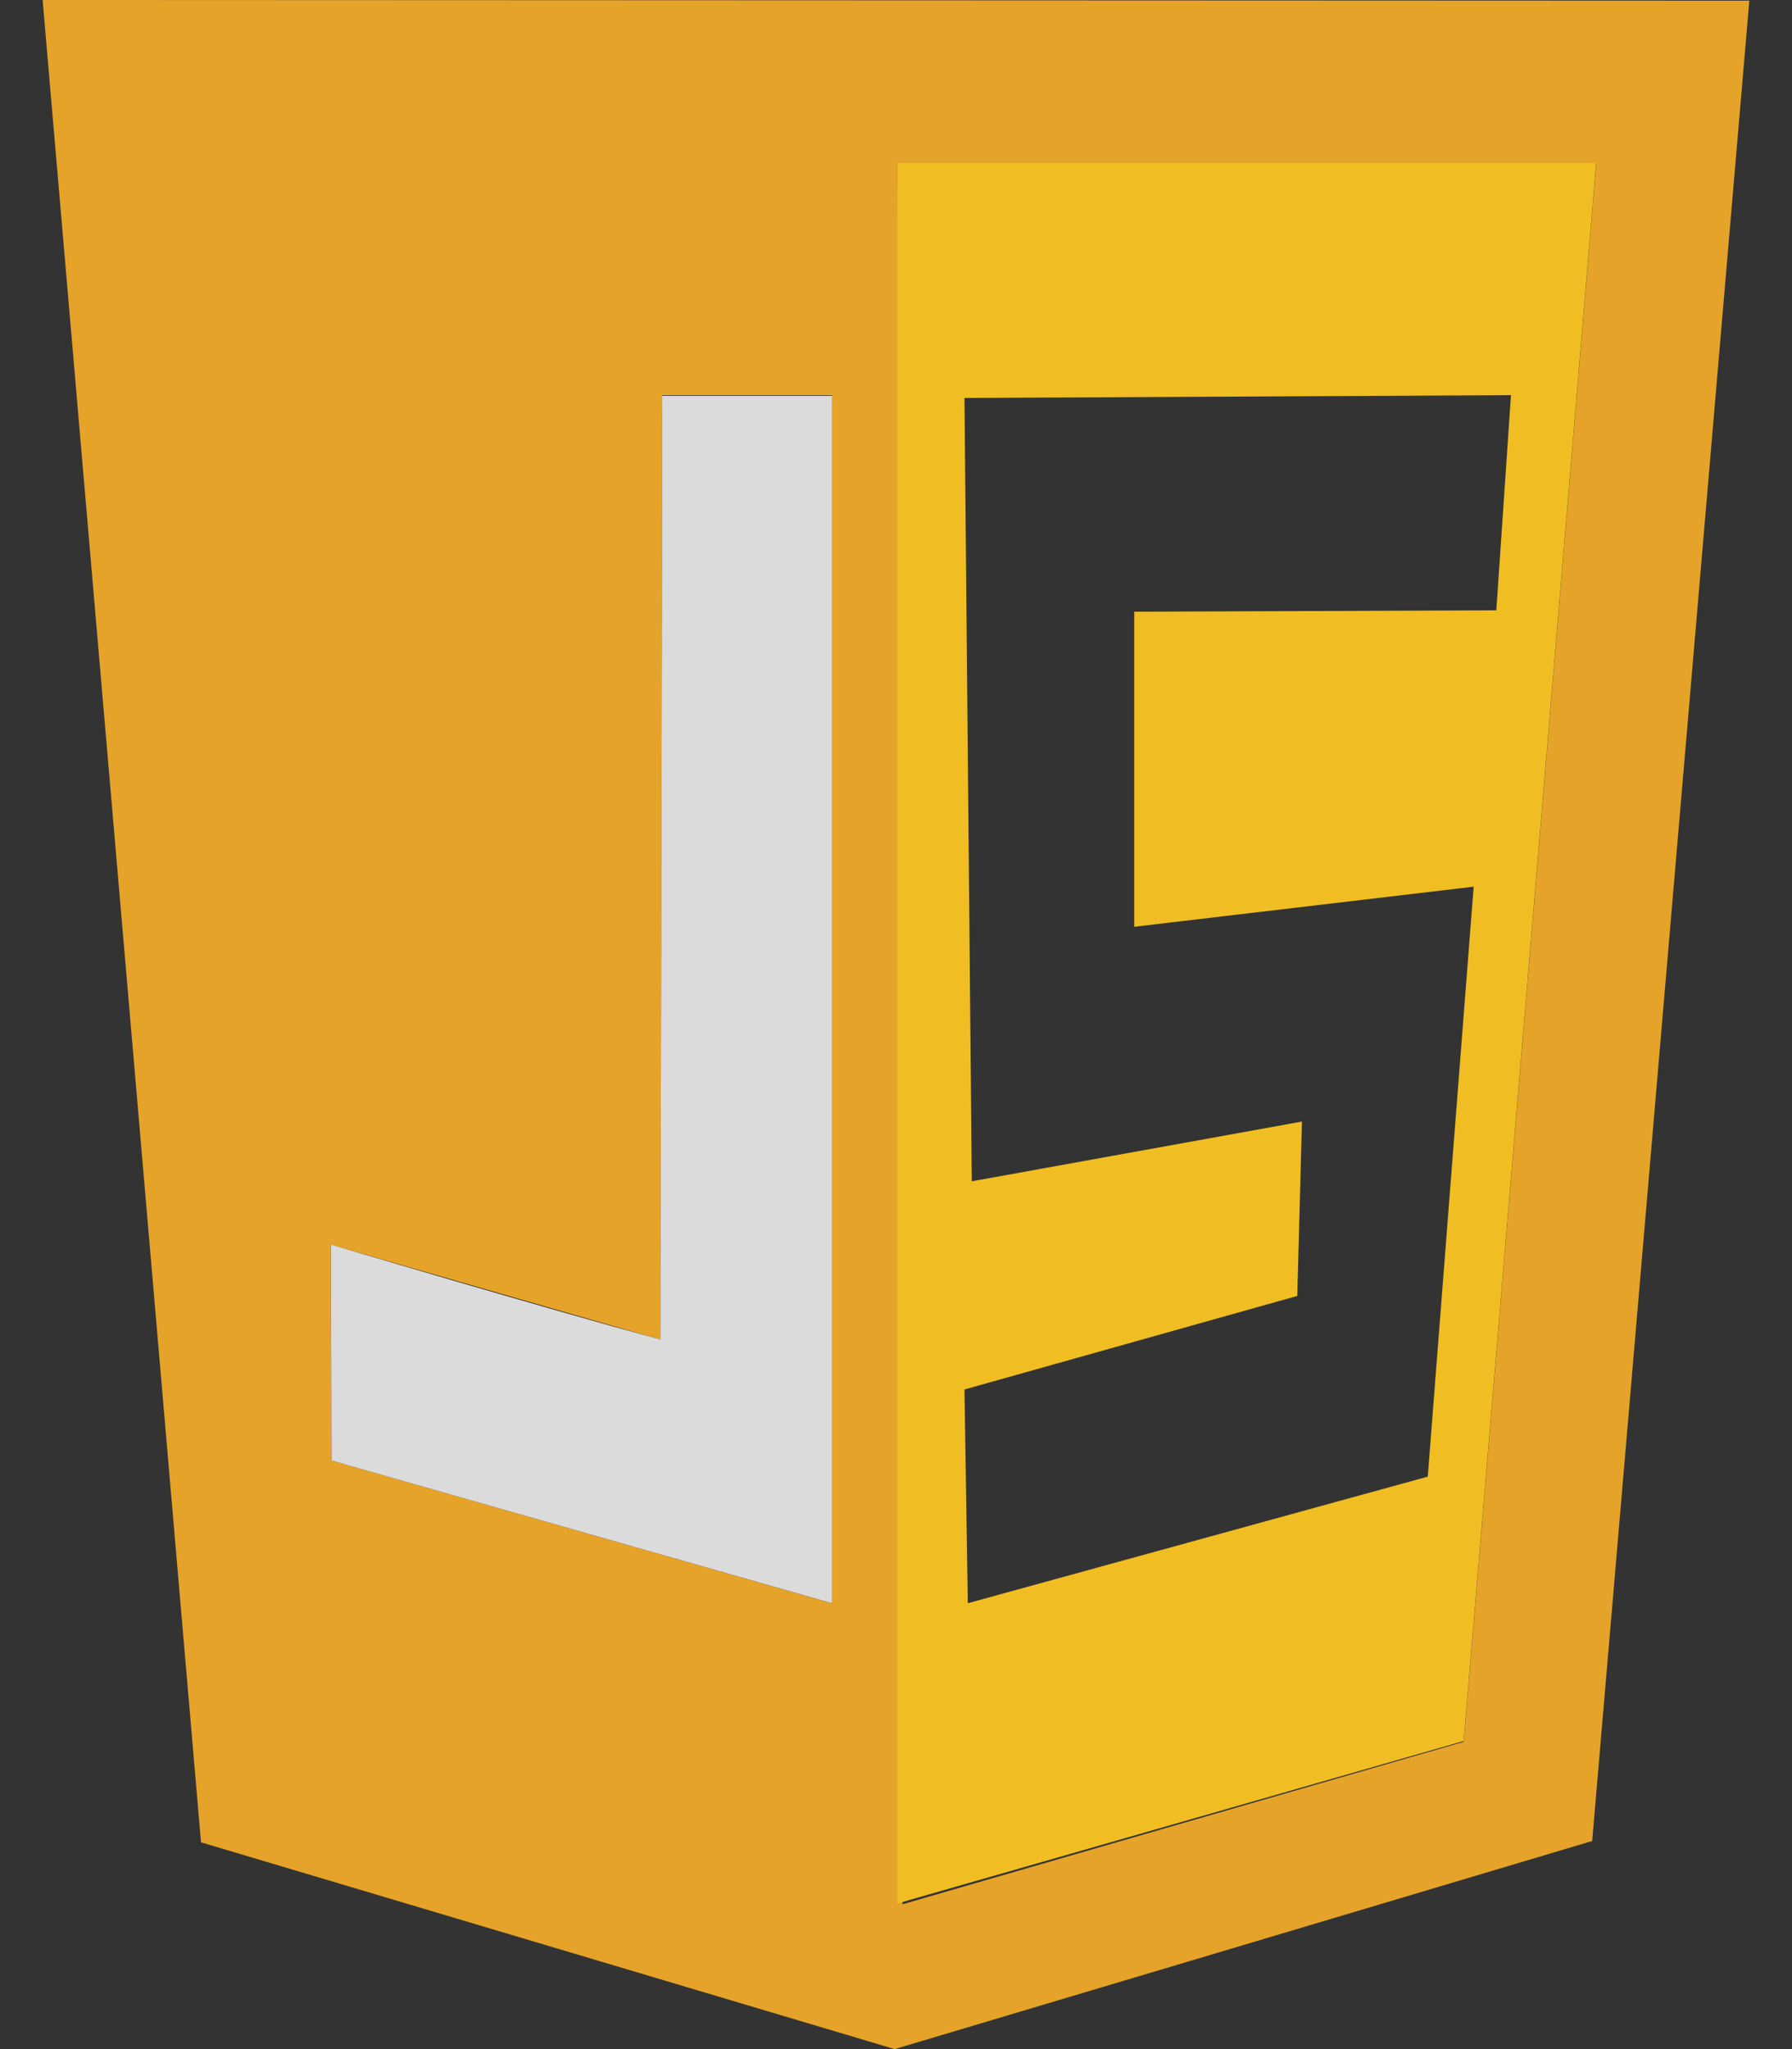
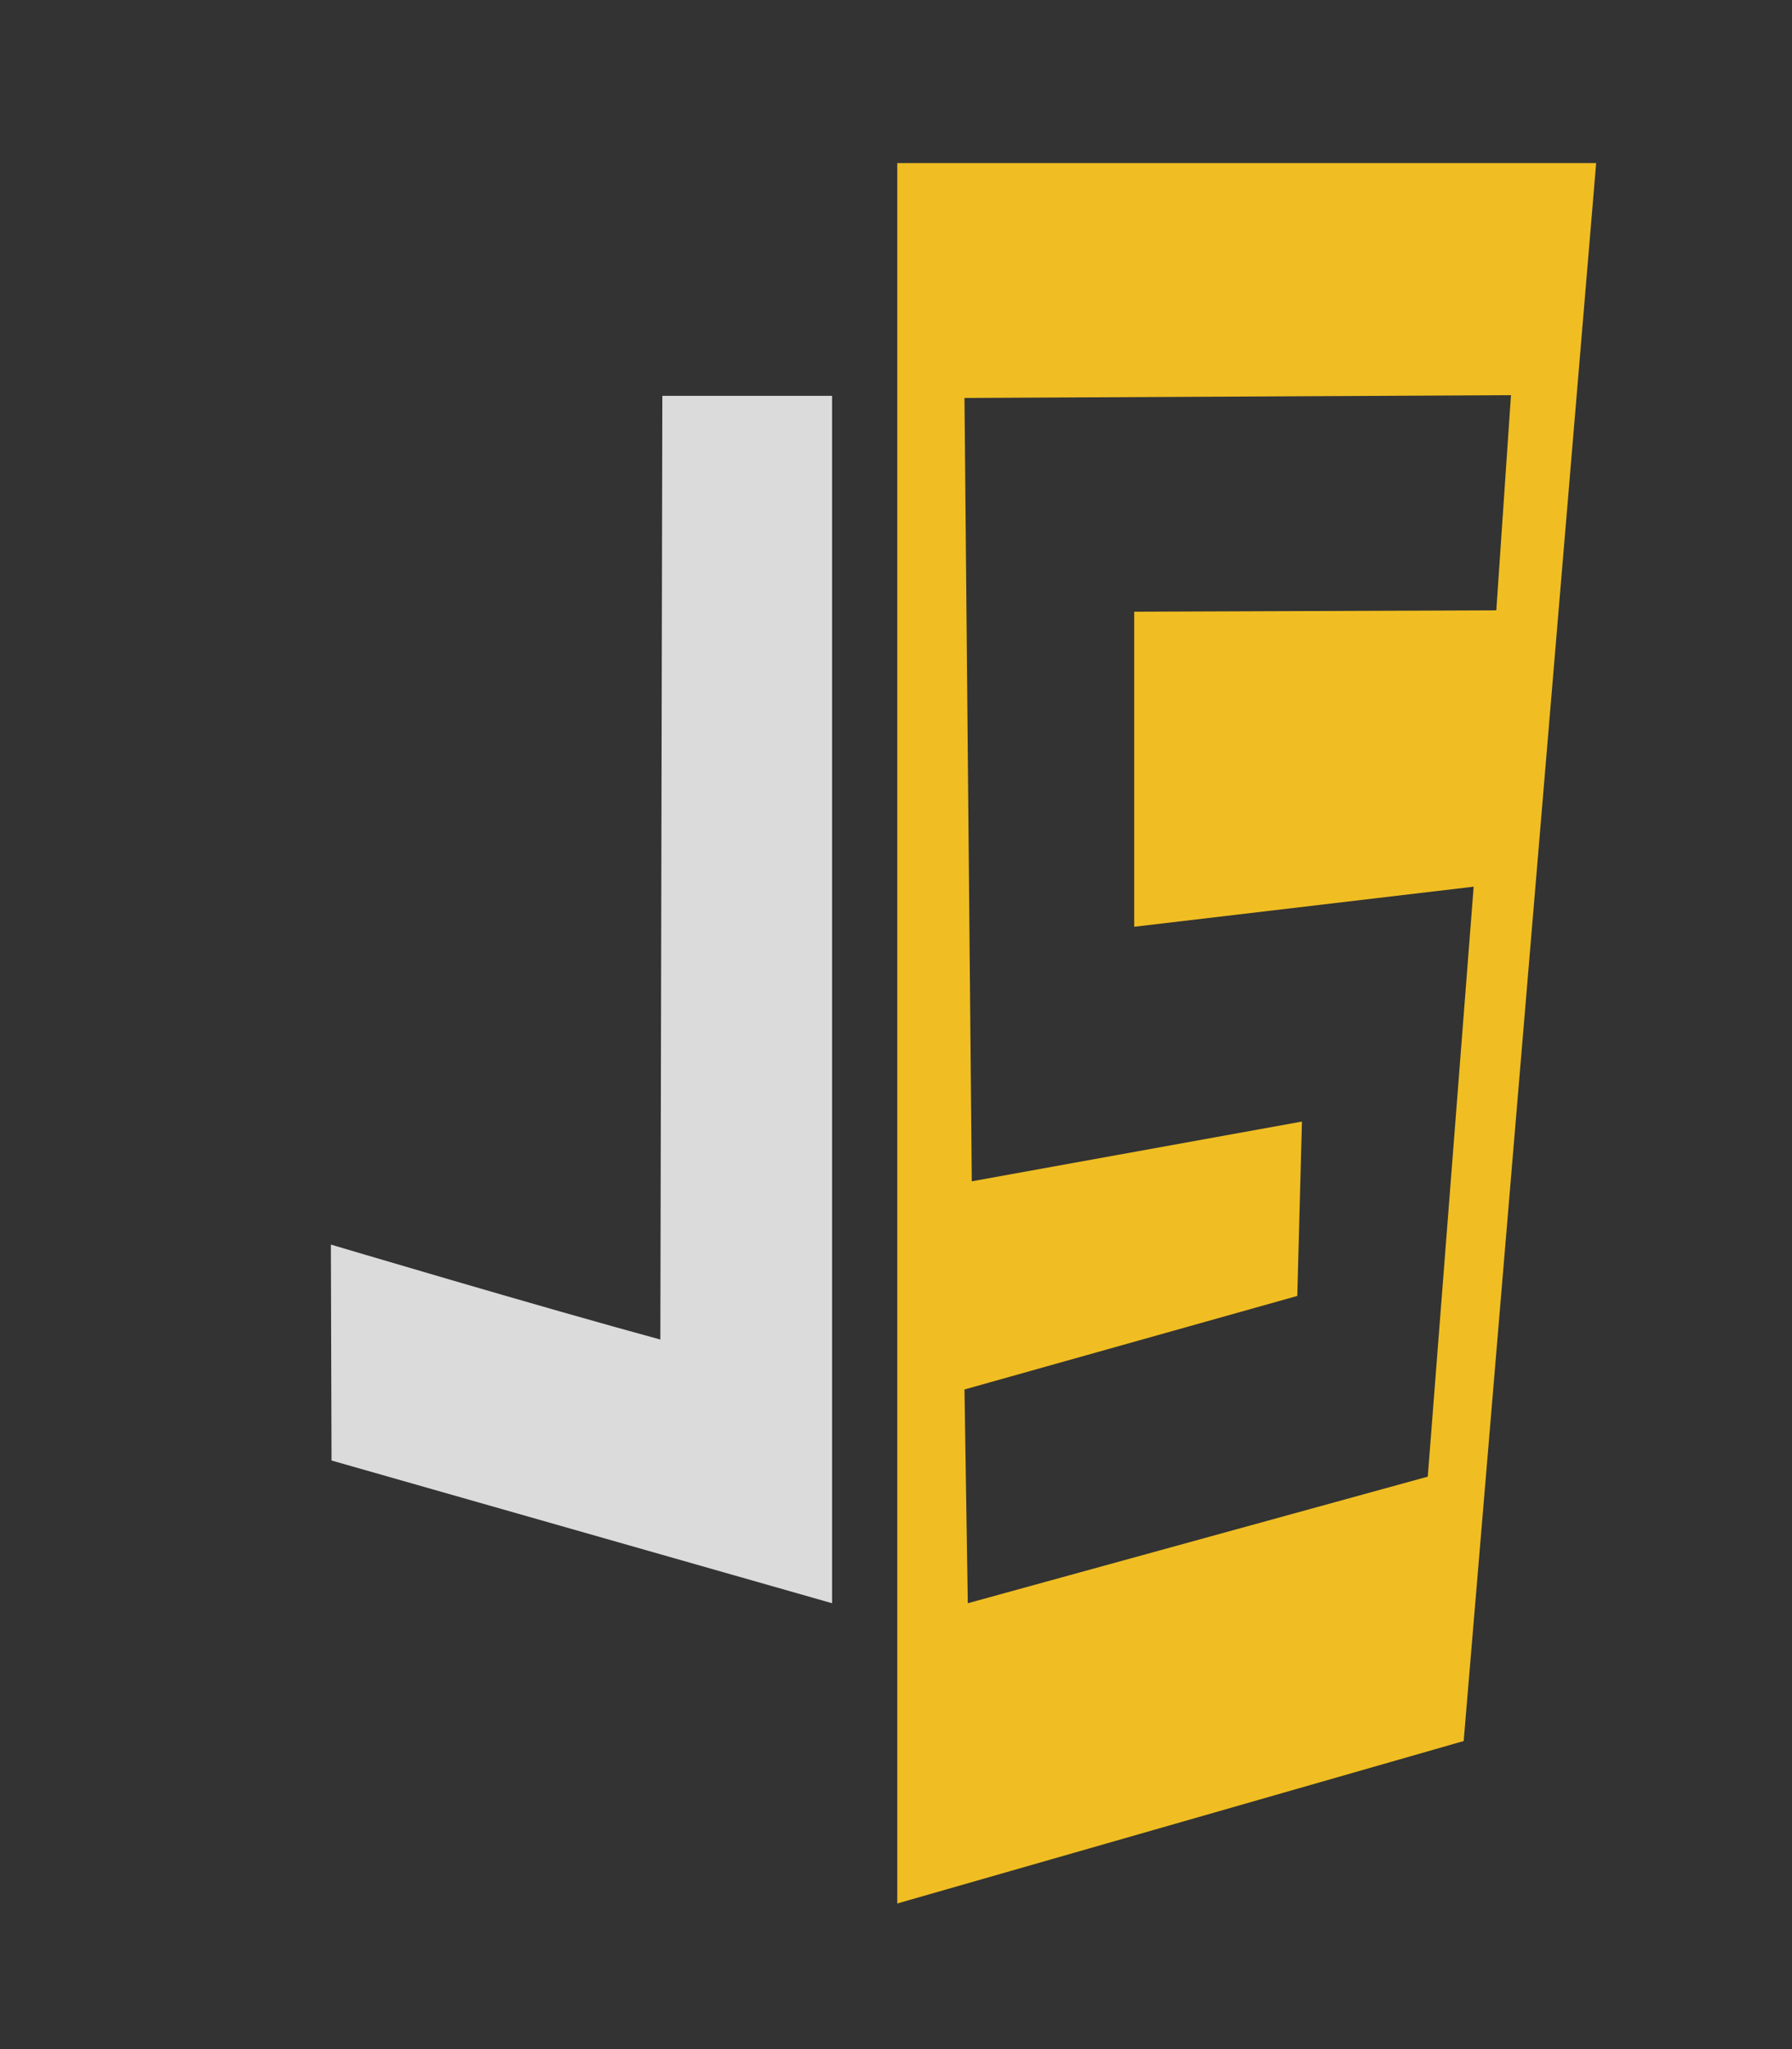
<svg xmlns="http://www.w3.org/2000/svg" width="28" height="32" viewBox="0 0 28 32" fill="none">
  <rect x="0" y="0" width="28" height="32" fill="#333333" stroke="none" />
-   <path fill-rule="evenodd" clip-rule="evenodd" d="M3.141 28.771L0.666 0L27.333 0.011L24.878 28.75L13.979 32L3.141 28.771ZM22.871 27.201L24.941 2.559H14.02L14.103 29.738L22.871 27.201ZM10.349 6.172H13.001V25.038L5.18 22.808L5.169 19.437L10.318 20.92L10.349 6.172Z" fill="#E5A329" />
-   <path opacity="0.986" d="M12.128 24.763C11.785 24.653 10.089 24.17 8.363 23.676L5.232 22.786V21.128C5.232 19.503 5.232 19.47 5.388 19.525C5.472 19.558 6.616 19.887 7.926 20.271L10.308 20.963L10.329 13.606L10.349 6.248H12.95V15.604C12.95 23.039 12.929 24.96 12.856 24.96C12.804 24.95 12.471 24.862 12.128 24.763Z" fill="#EBEBEB" fill-opacity="0.01" />
  <path opacity="0.986" d="M5.18 22.808L5.17 19.436C5.17 19.436 8.456 20.414 10.318 20.919L10.349 6.182H13.001V25.037L5.18 22.808Z" fill="#EBEBEB" fill-opacity="0.922" />
  <path fill-rule="evenodd" clip-rule="evenodd" d="M24.94 2.547H14.02V29.726L22.87 27.189L24.94 2.547ZM23.026 13.847L22.309 23.06L15.122 25.037L15.07 21.699L20.27 20.238L20.343 17.515L15.184 18.448L15.07 6.215L23.609 6.171L23.38 9.531L17.722 9.553V14.473L23.026 13.847Z" fill="#F0BE22" />
</svg>